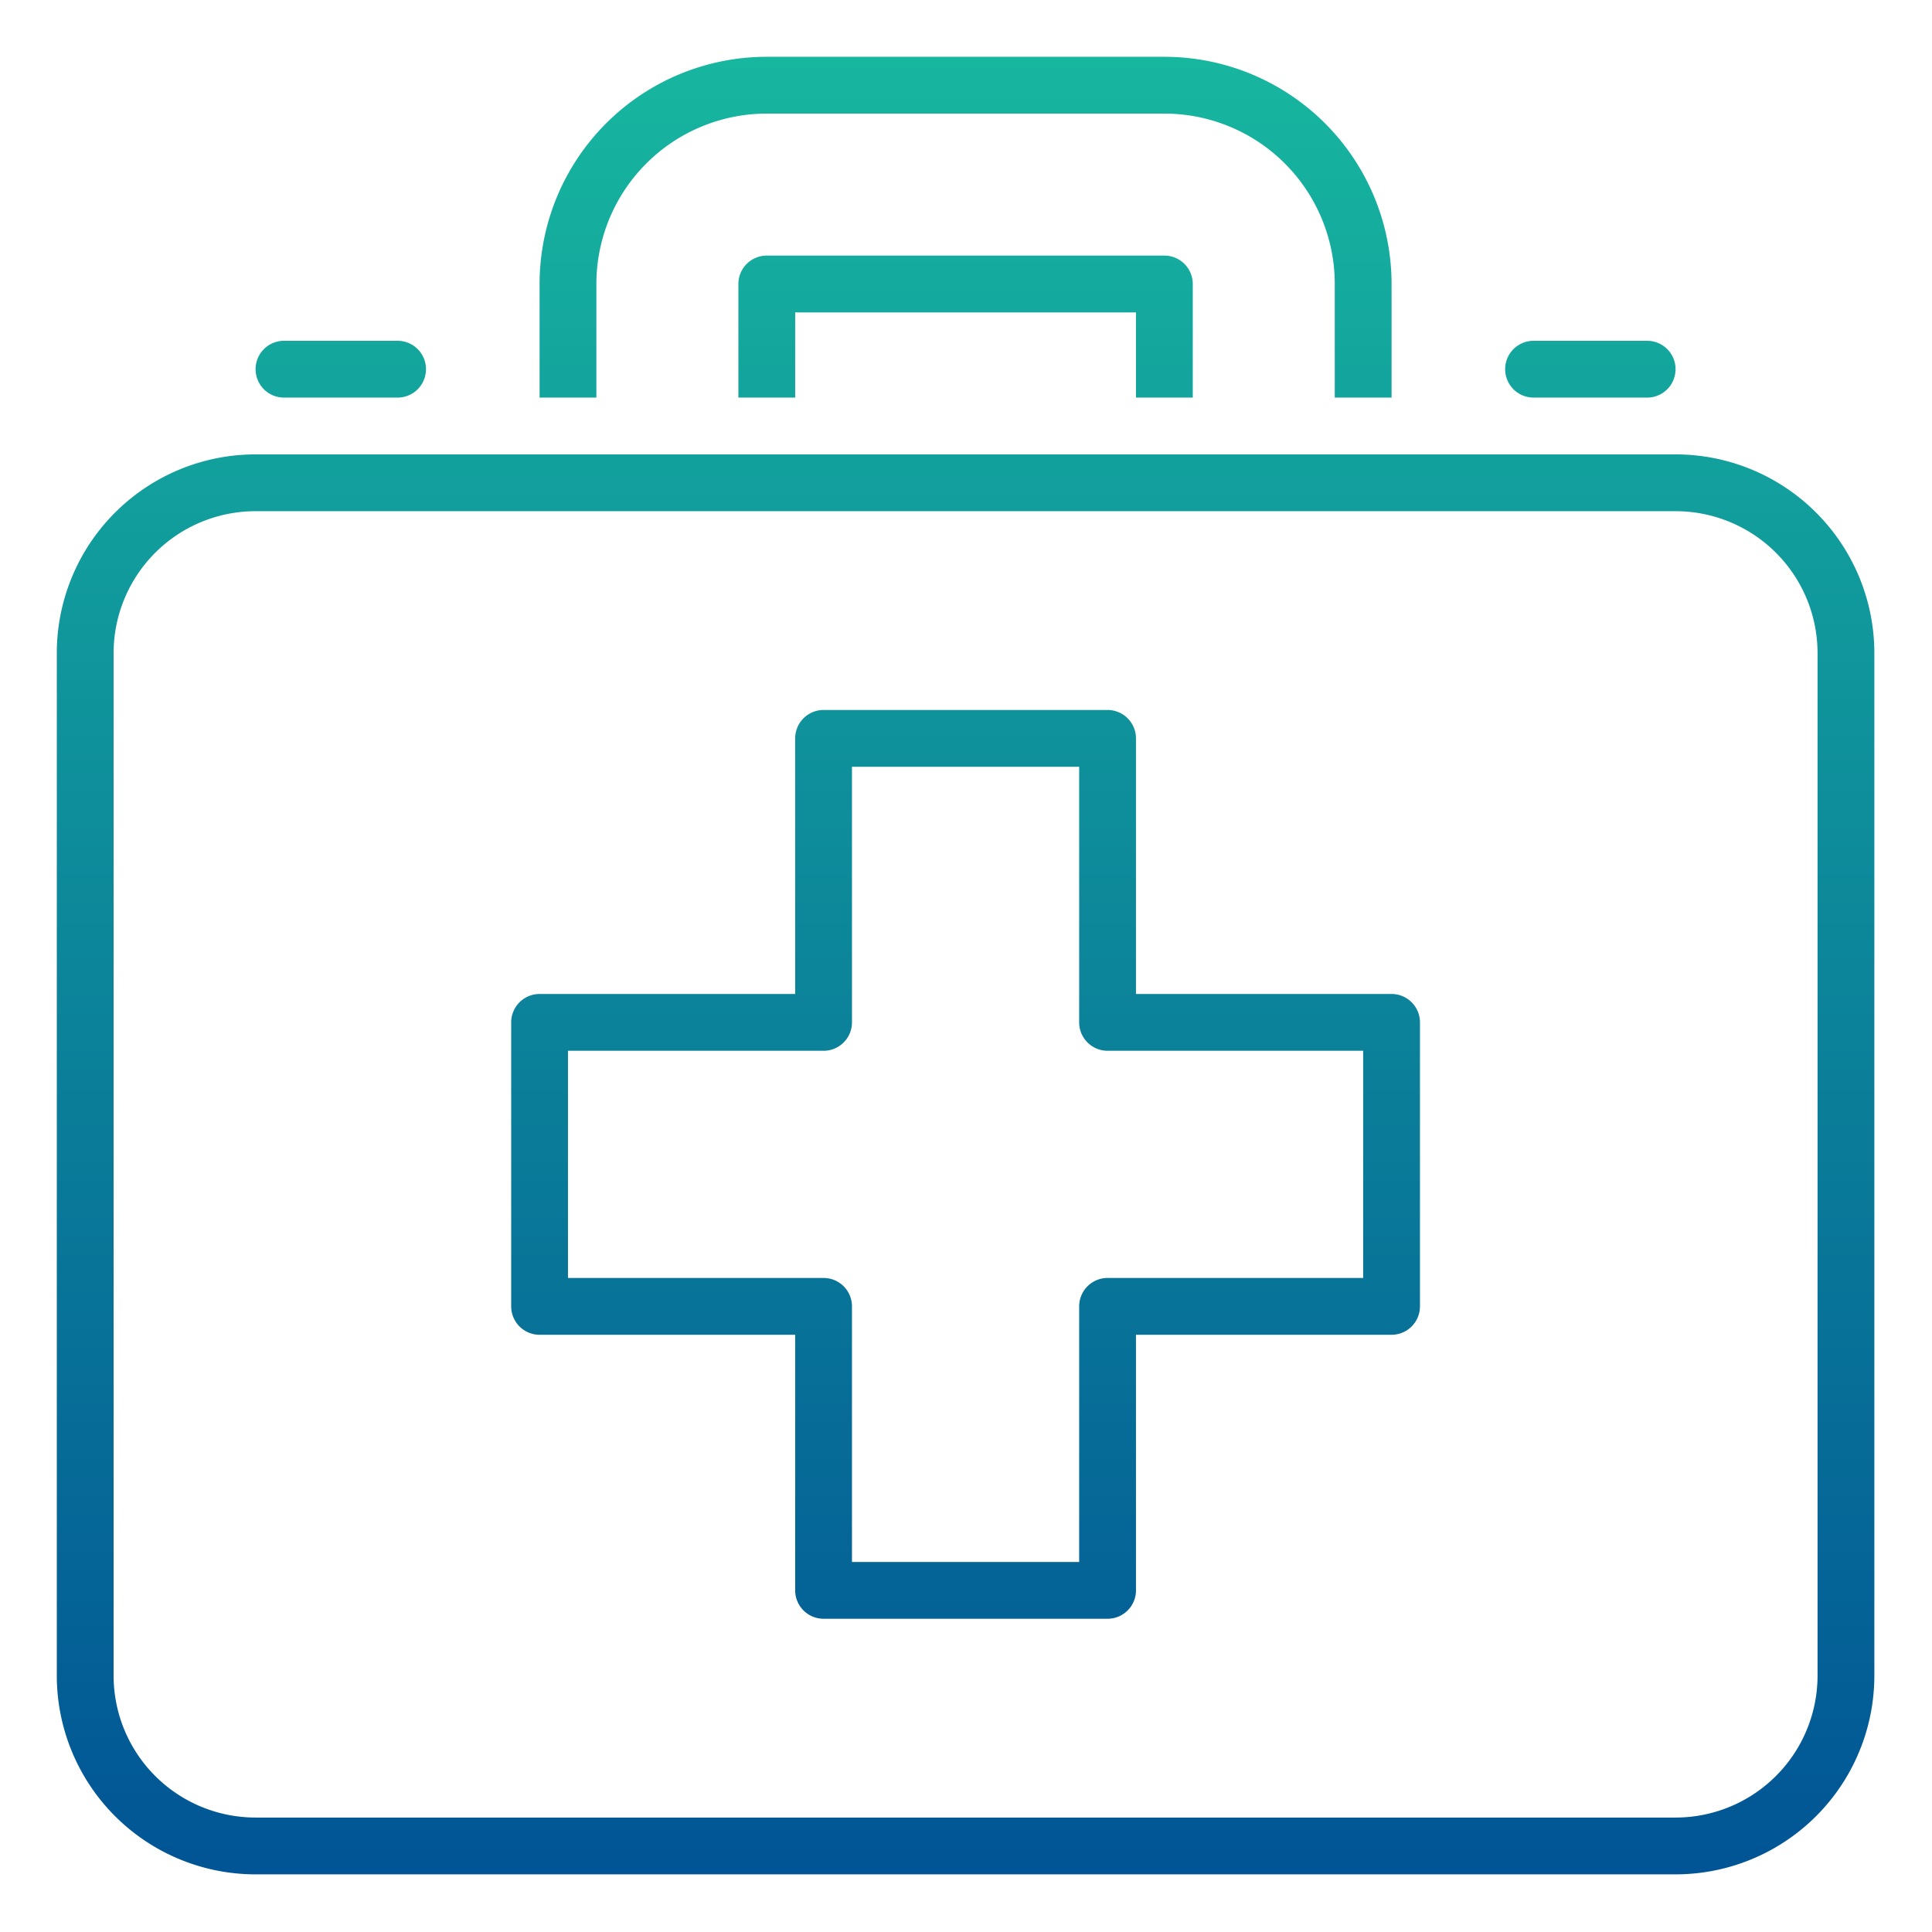
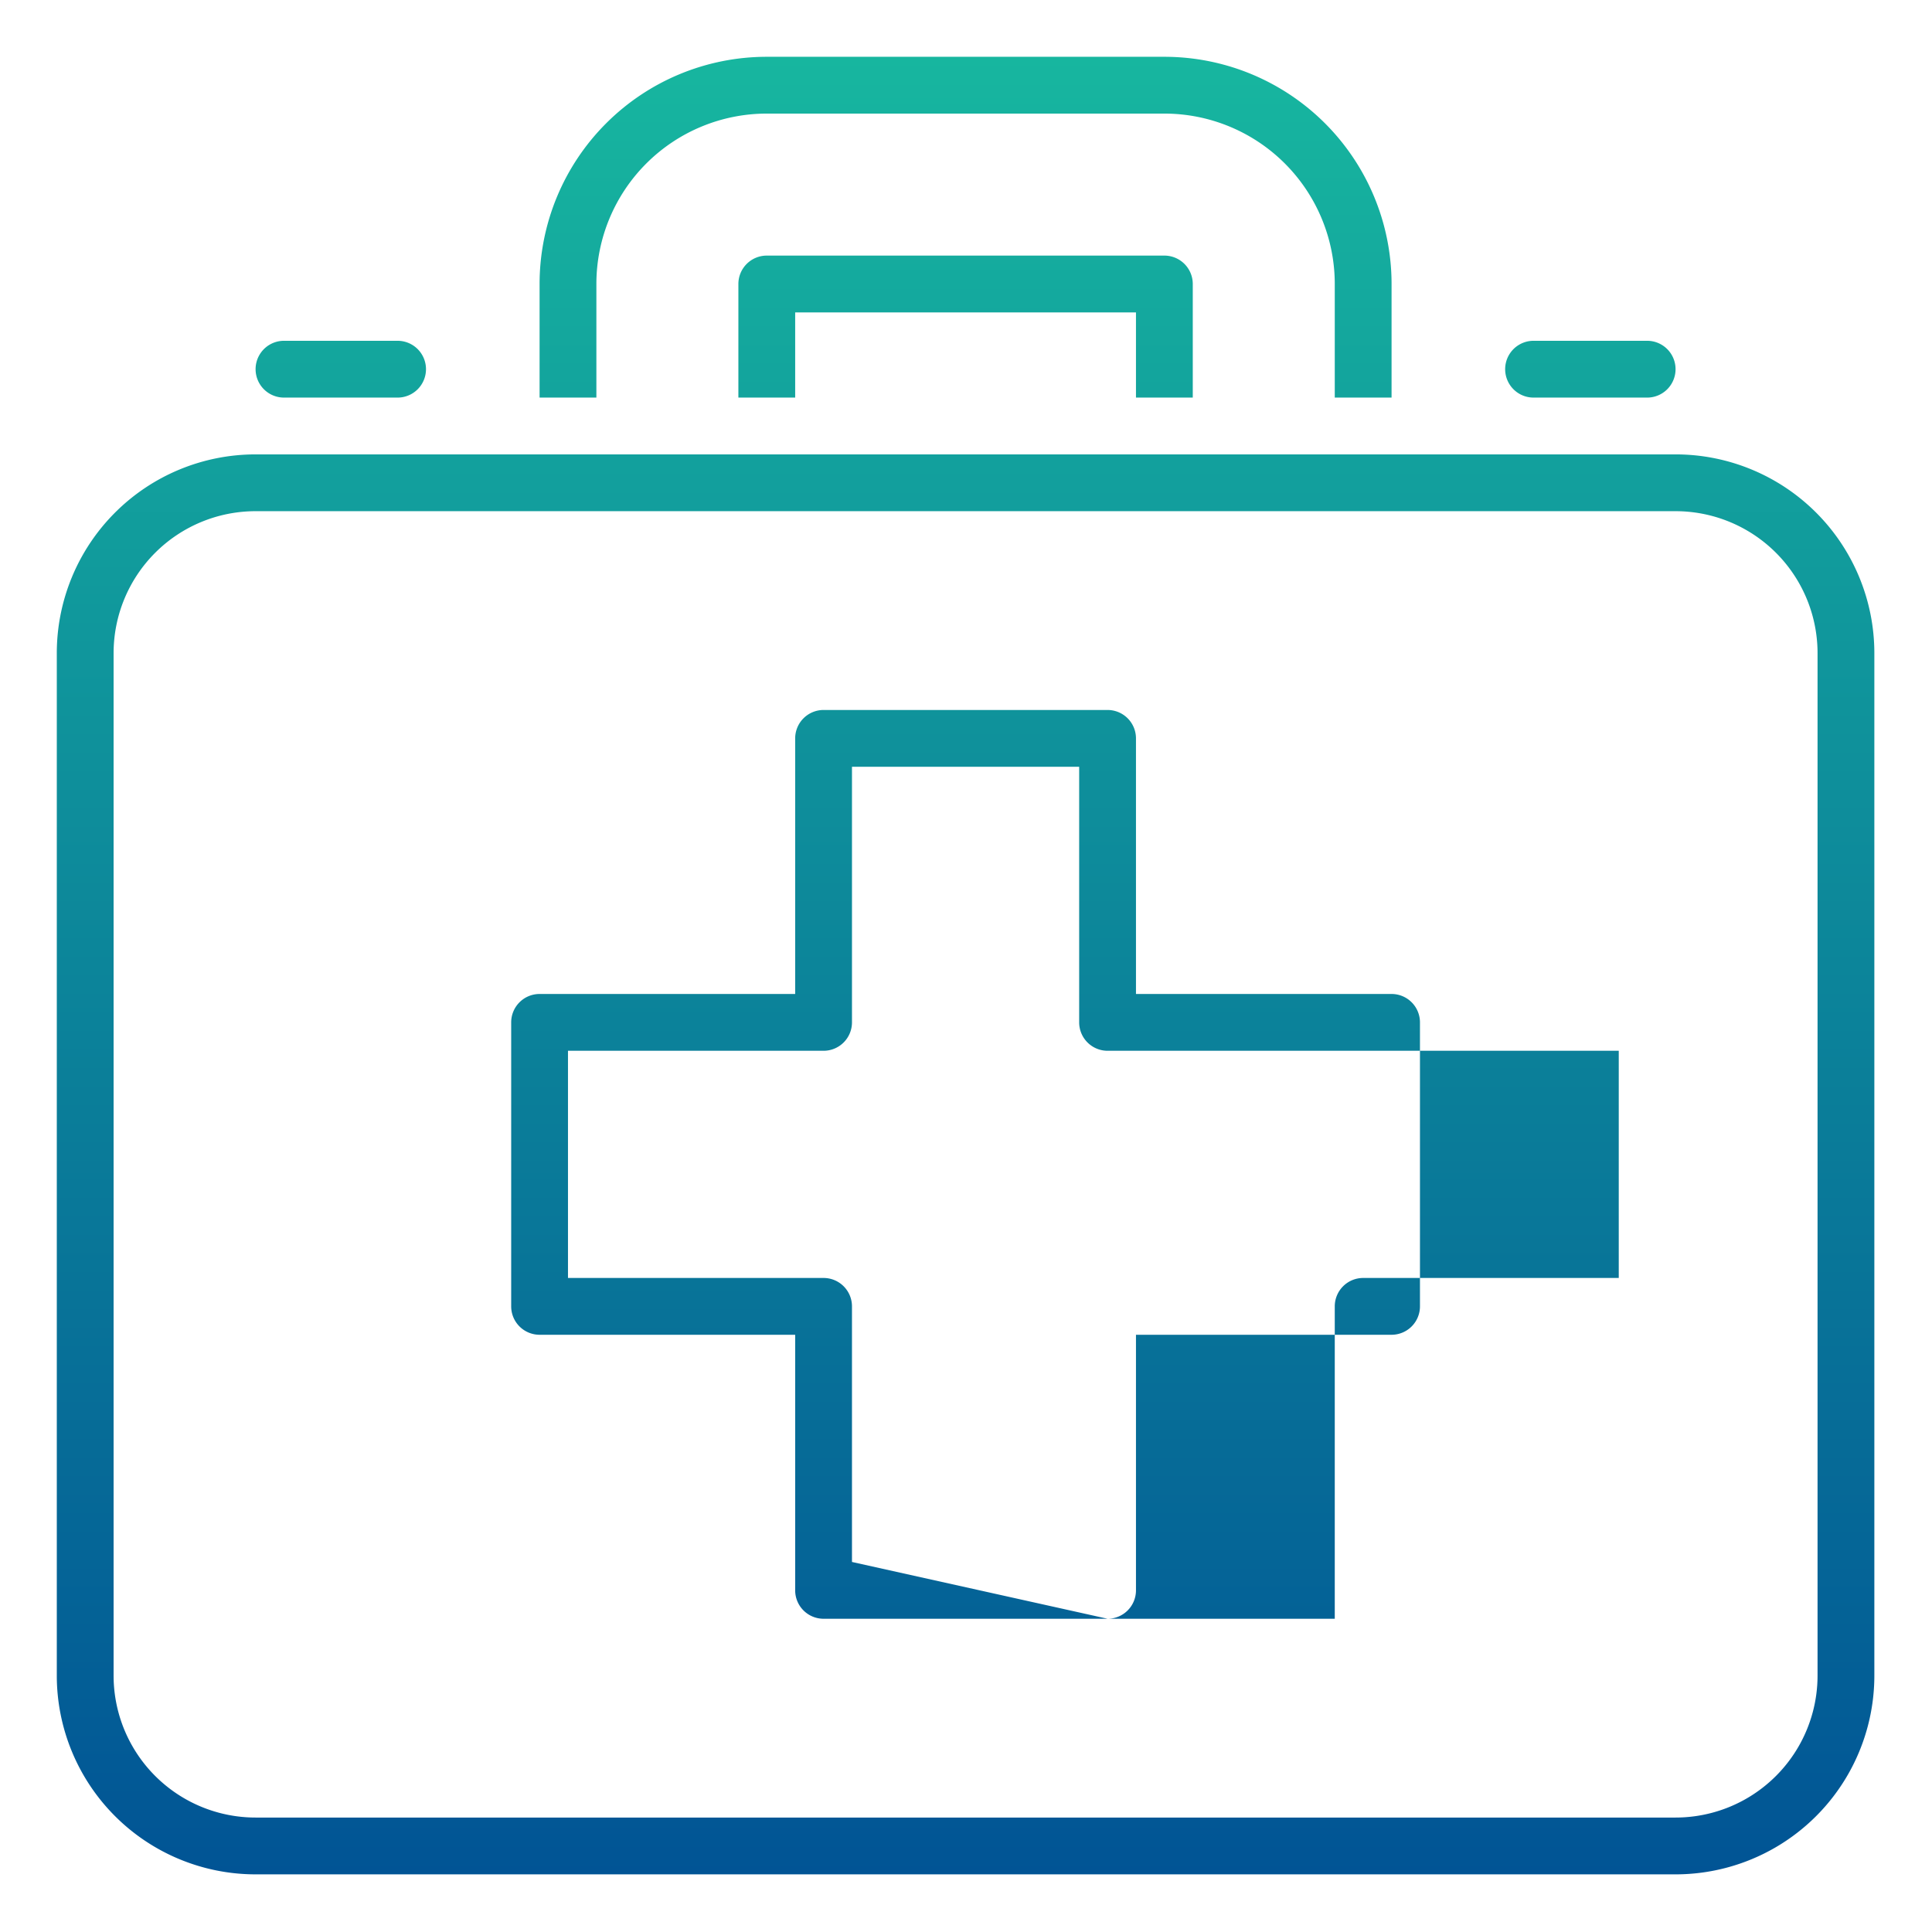
<svg xmlns="http://www.w3.org/2000/svg" id="Layer_1" data-name="Layer 1" viewBox="0 0 68.03 68.03">
  <defs>
    <style>.cls-1{fill:url(#linear-gradient);}</style>
    <linearGradient id="linear-gradient" x1="34.02" y1="2.02" x2="34.02" y2="66.02" gradientUnits="userSpaceOnUse">
      <stop offset="0" stop-color="#17b69f" />
      <stop offset="1" stop-color="#015495" />
    </linearGradient>
  </defs>
  <title>01</title>
-   <path id="first_aid_kit" data-name="first aid kit" class="cls-1" d="M39,57H29a1,1,0,0,1-1-1V47H19a1,1,0,0,1-1-1V36a1,1,0,0,1,1-1h9V26a1,1,0,0,1,1-1H39a1,1,0,0,1,1,1v9h9a1,1,0,0,1,1,1V46a1,1,0,0,1-1,1H40v9A1,1,0,0,1,39,57Zm-9-2h8V46a1,1,0,0,1,1-1h9V37H39a1,1,0,0,1-1-1V27H30v9a1,1,0,0,1-1,1H20v8h9a1,1,0,0,1,1,1v9ZM59,66H9a7,7,0,0,1-7-7V23a7,7,0,0,1,7-7H59a7,7,0,0,1,7,7V59A7,7,0,0,1,59,66ZM9,18a5,5,0,0,0-5,5V59a5,5,0,0,0,5,5H59a5,5,0,0,0,5-5V23a5,5,0,0,0-5-5H9Zm40-8a8,8,0,0,0-8-8H27a8,8,0,0,0-8,8v4h2V10a6,6,0,0,1,6-6H41a6,6,0,0,1,6,6v4h2V10Zm-7,0a1,1,0,0,0-1-1H27a1,1,0,0,0-1,1v4h2V11H40v3h2V10Zm17,3a1,1,0,0,0-1-1H54a1,1,0,0,0,0,2h4A1,1,0,0,0,59,13ZM15,13a1,1,0,0,0-1-1H10a1,1,0,0,0,0,2h4A1,1,0,0,0,15,13Z" />
+   <path id="first_aid_kit" data-name="first aid kit" class="cls-1" d="M39,57H29a1,1,0,0,1-1-1V47H19a1,1,0,0,1-1-1V36a1,1,0,0,1,1-1h9V26a1,1,0,0,1,1-1H39a1,1,0,0,1,1,1v9h9a1,1,0,0,1,1,1V46a1,1,0,0,1-1,1H40v9A1,1,0,0,1,39,57Zh8V46a1,1,0,0,1,1-1h9V37H39a1,1,0,0,1-1-1V27H30v9a1,1,0,0,1-1,1H20v8h9a1,1,0,0,1,1,1v9ZM59,66H9a7,7,0,0,1-7-7V23a7,7,0,0,1,7-7H59a7,7,0,0,1,7,7V59A7,7,0,0,1,59,66ZM9,18a5,5,0,0,0-5,5V59a5,5,0,0,0,5,5H59a5,5,0,0,0,5-5V23a5,5,0,0,0-5-5H9Zm40-8a8,8,0,0,0-8-8H27a8,8,0,0,0-8,8v4h2V10a6,6,0,0,1,6-6H41a6,6,0,0,1,6,6v4h2V10Zm-7,0a1,1,0,0,0-1-1H27a1,1,0,0,0-1,1v4h2V11H40v3h2V10Zm17,3a1,1,0,0,0-1-1H54a1,1,0,0,0,0,2h4A1,1,0,0,0,59,13ZM15,13a1,1,0,0,0-1-1H10a1,1,0,0,0,0,2h4A1,1,0,0,0,15,13Z" />
</svg>